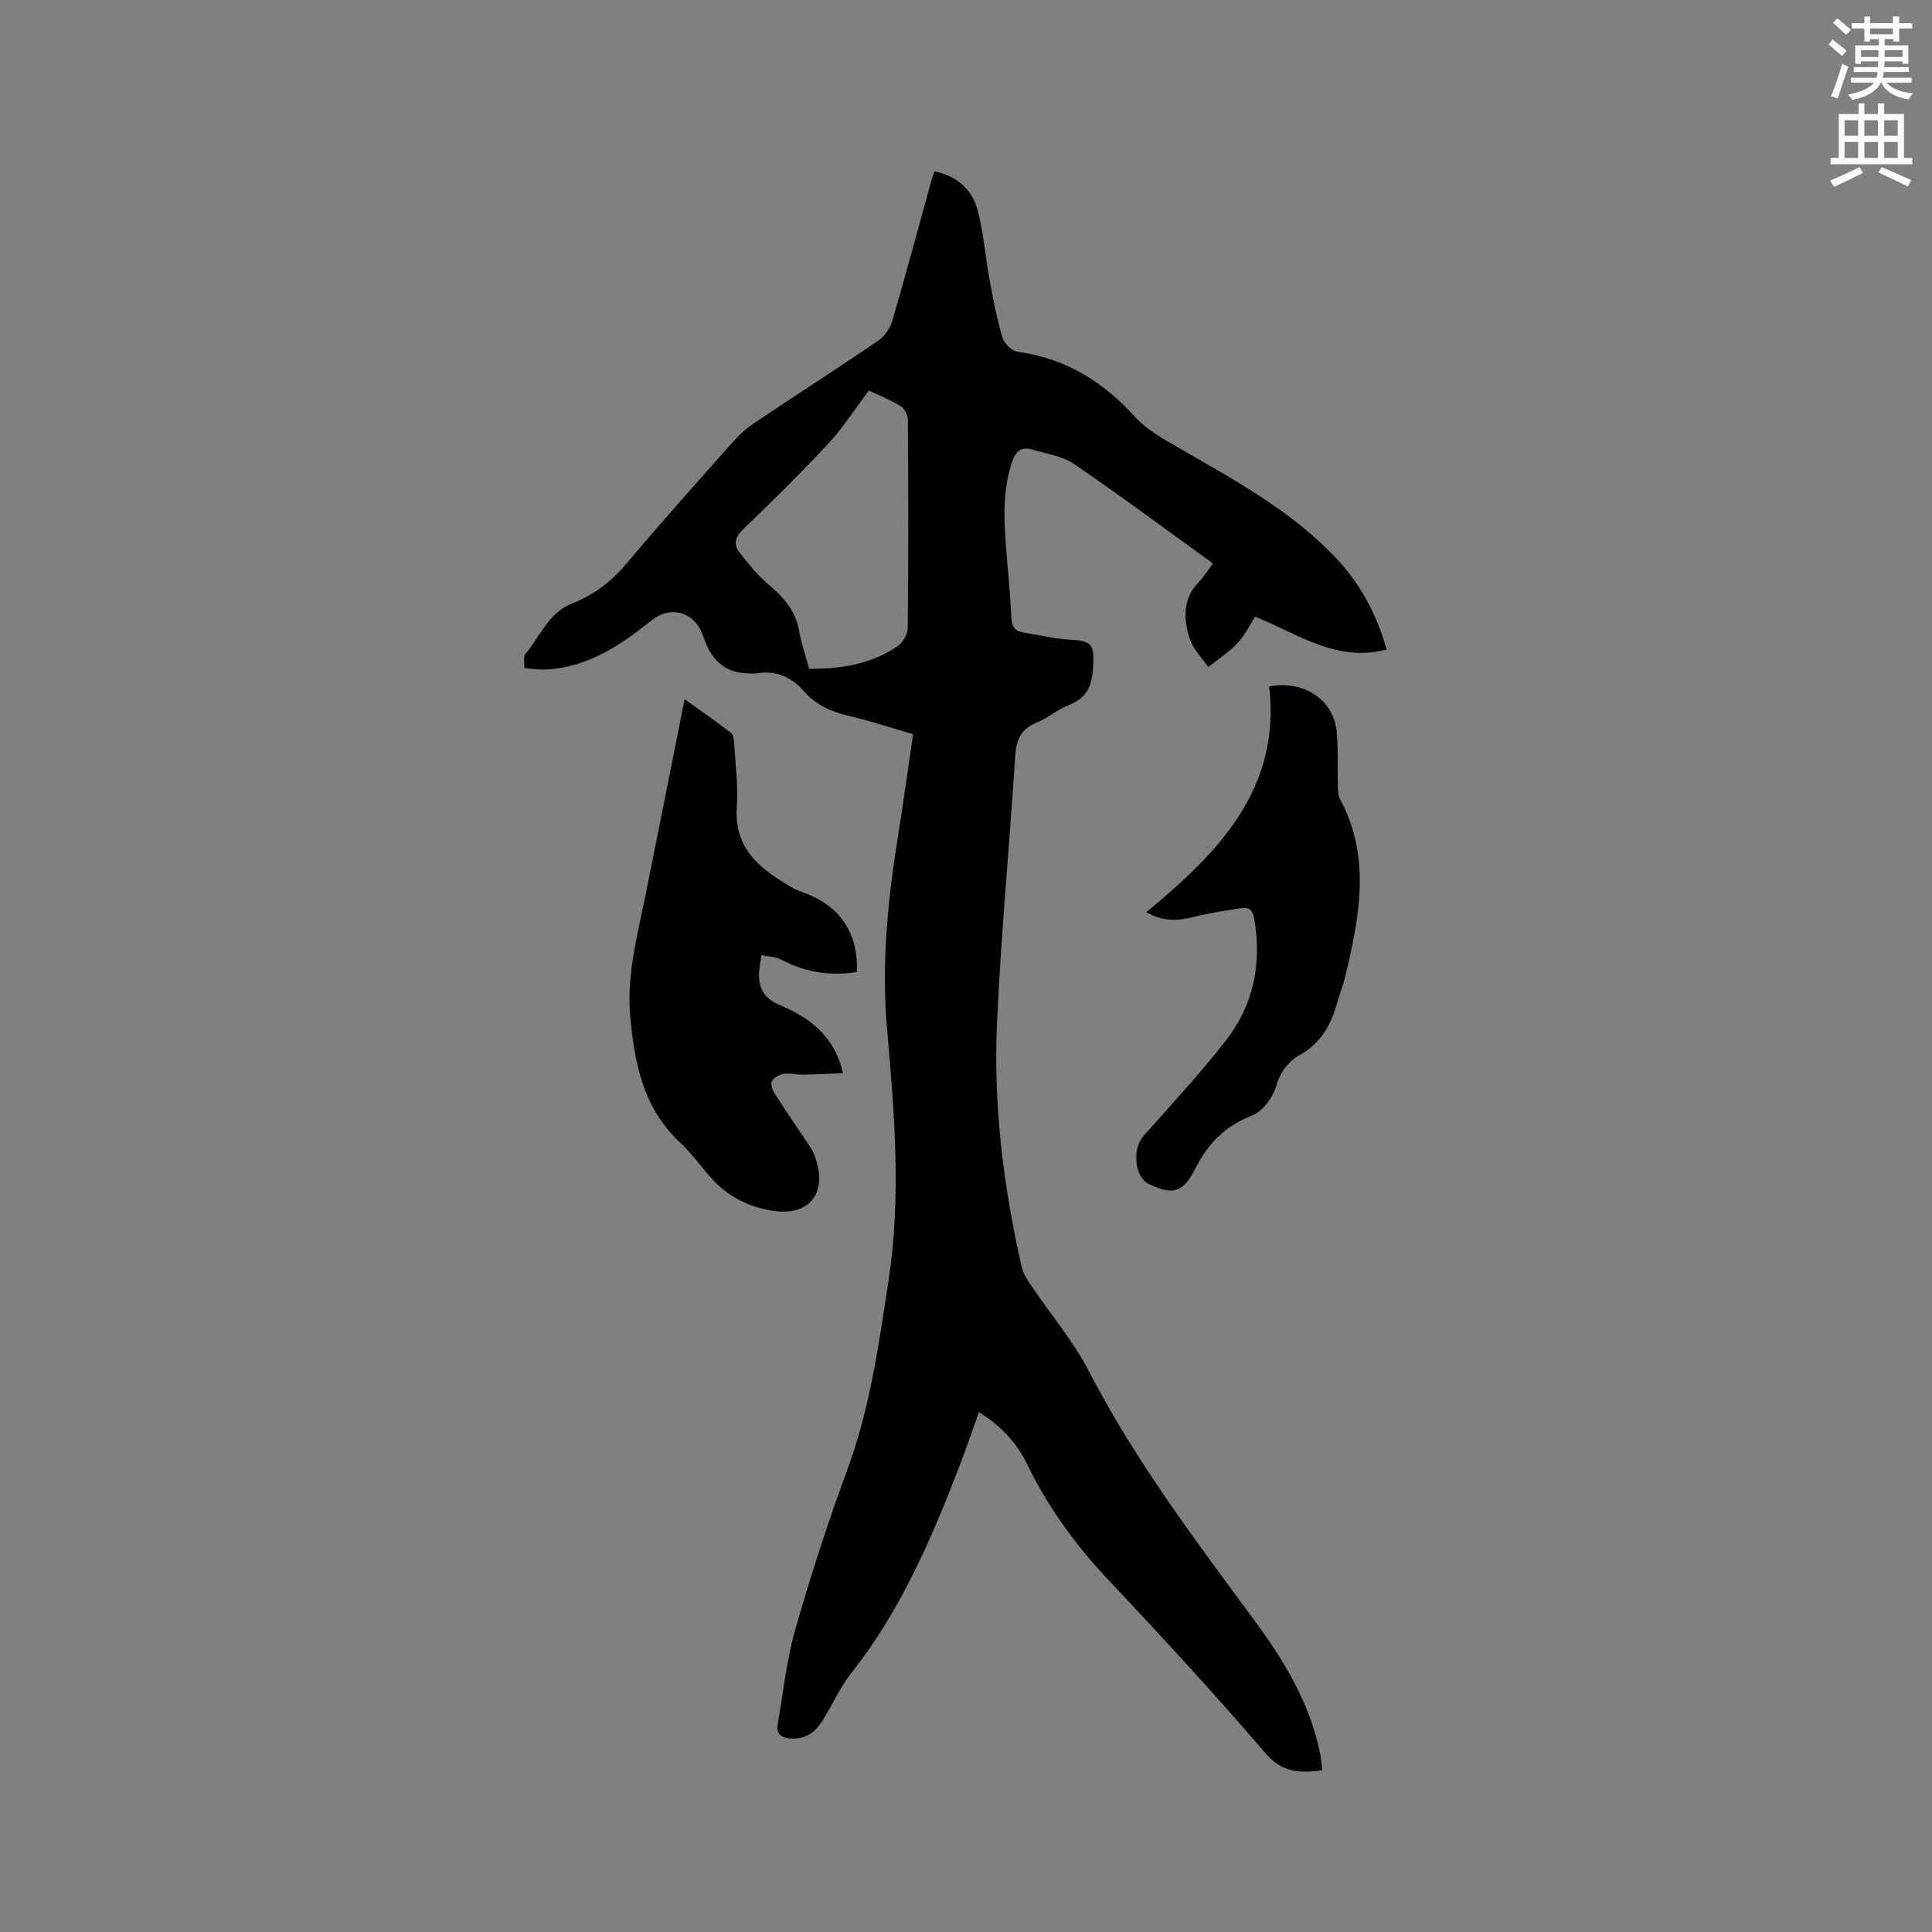
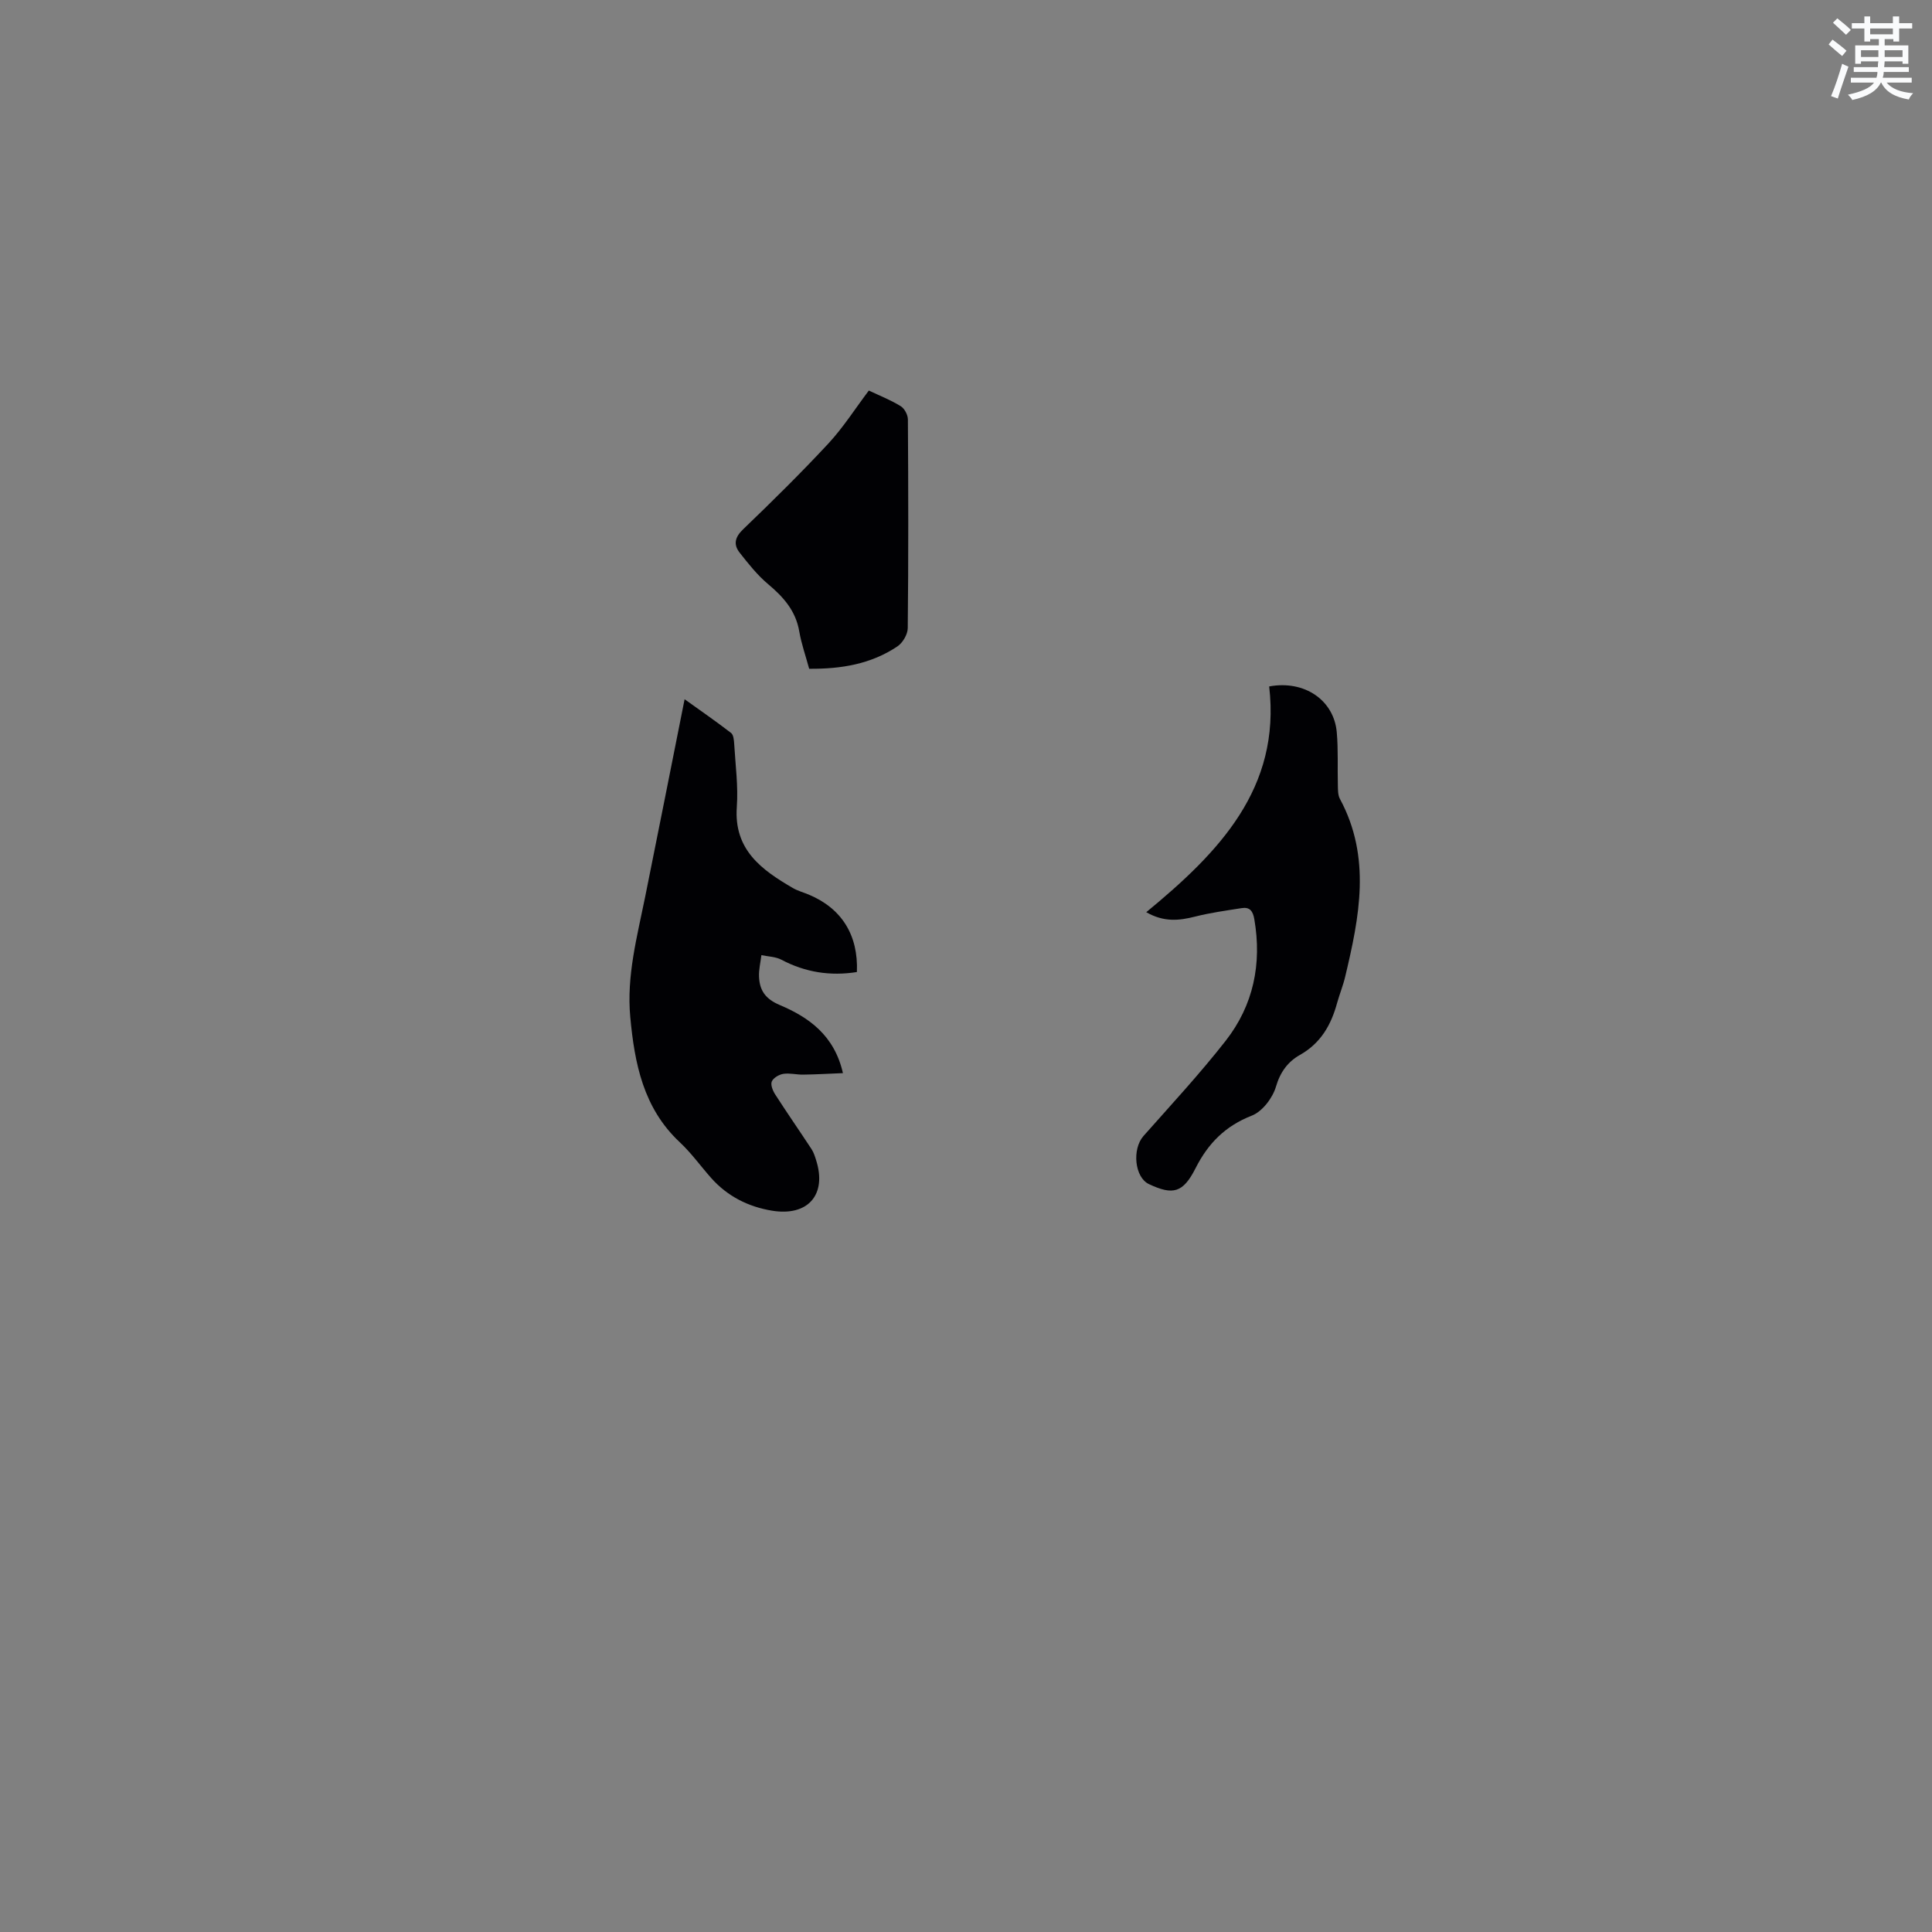
<svg xmlns="http://www.w3.org/2000/svg" enable-background="new 0 0 400 400" viewBox="0 0 400 400">
  <rect x="0" y="0" width="400" height="400" fill="#808080" stroke="none" />
  <path d="m378.6 9.2.8-1c.9.7 1.9 1.4 2.9 2.3l-.9 1.1c-1.1-.9-2-1.7-2.8-2.4zm.5 10.7c.9-2.1 1.6-4.3 2.3-6.7.4.2.8.4 1.3.6-.7 2.1-1.5 4.3-2.2 6.6zm.4-15.2.9-.9c1 .8 2 1.6 2.8 2.4l-1 1c-1-.9-1.9-1.8-2.7-2.5zm12.5-1.3h1.2v1.4h2.7v1.1h-2.7v2.7h-1.2v-.5h-1.8v1.3h4.9v3.8h-1.2v-.5h-3.7c0 .4-.1.9-.1 1.2h5.1v1h-5.2c0 .5-.1.9-.2 1.2h6v1h-5.2c1.1 1.3 2.9 2 5.5 2.2-.4.4-.7.8-.9 1.3-2.9-.5-4.8-1.6-5.7-3.5h-.1c-.8 1.7-2.7 2.9-5.9 3.6-.2-.4-.6-.8-.9-1.1 2.8-.6 4.6-1.4 5.4-2.5h-4.8v-1h5.3c.1-.3.2-.7.2-1.2h-4.9v-1h5c0-.4 0-.8.1-1.2h-3.6v.5h-1.2v-3.8h4.9v-1.3h-1.8v.5h-1.2v-2.7h-2.6v-1.1h2.6v-1.4h1.2v1.4h4.7v-1.4zm-6.7 8.4h3.6c0-.4 0-.9 0-1.4h-3.6zm1.9-4.7h4.7v-1.2h-4.7zm6.7 3.3h-3.7v1.4h3.7z" fill="#fafbfc" />
-   <path d="m384.7 21.4h1.3v2.2h2.8v-2.2h1.3v2.2h4.1v9.1h1.7v1.3h-16.9v-1.3h1.7v-9.1h4.1v-2.2zm.3 13.2.7 1.2c-1.8.9-3.8 1.9-6 2.9-.2-.4-.5-.8-.8-1.3 2.4-1 4.4-2 6.1-2.8zm-3.1-6.5h2.8v-3.2h-2.8zm0 4.6h2.8v-3.3h-2.8zm4.1-4.6h2.8v-3.2h-2.8zm0 4.6h2.8v-3.3h-2.8zm3.6 1.9c2.1.9 4.1 1.8 6.1 2.7l-.7 1.3c-2.2-1.1-4.2-2-6.1-2.9zm3.3-9.7h-2.8v3.2h2.8zm-2.8 7.8h2.8v-3.3h-2.8z" fill="#fafbfc" />
  <g fill="#010104">
-     <path d="m189.04 152.01c-4.58-1.33-8.9-2.77-13.3-3.79-3.63-.84-6.81-2.27-9.27-5.08-2.63-3-5.82-4.4-9.83-3.74-.62.1-1.27.03-1.91.01-4.02-.11-6.75-2.15-8.39-5.74-.48-1.06-.77-2.21-1.29-3.24-2.07-4.06-6.61-4.82-10.12-2.01-6.42 5.13-13.15 9.71-21.77 10.18-.74.04-1.48.01-2.21-.04-.72-.05-1.44-.16-2.4-.28.05-1.05-.27-2.27.21-2.84 3.06-3.69 4.84-8.62 9.75-10.53 4.54-1.77 8.14-4.57 11.3-8.34 7.22-8.61 14.74-16.97 22.21-25.37 1.25-1.41 2.72-2.68 4.29-3.72 8.45-5.66 17.01-11.16 25.42-16.88 1.33-.91 2.54-2.56 2.99-4.11 2.83-9.65 5.42-19.37 8.1-29.06.16-.6.39-1.17.66-1.96 4.67.99 7.82 3.76 8.94 8.09 1.24 4.78 1.61 9.78 2.51 14.66.73 3.94 1.49 7.9 2.64 11.73.36 1.21 1.96 2.73 3.16 2.89 9.92 1.35 17.69 6.2 24.33 13.53 2.34 2.58 5.63 4.41 8.71 6.19 11.56 6.69 23.37 13.01 32.71 22.84 5.04 5.3 8.49 11.58 10.6 19.07-10.27 2.72-18.1-3.09-27.22-6.81-.98 1.52-2.01 3.72-3.59 5.42-1.78 1.92-4.05 3.38-6.11 5.04-1.33-1.97-3.19-3.78-3.87-5.95-1.3-4.12-1.44-8.34 2.05-11.82.95-.95 1.65-2.17 2.78-3.7-9.63-6.95-19.04-13.96-28.72-20.57-2.42-1.65-5.7-2.1-8.61-2.98-2.21-.67-3.47.21-4.24 2.48-1.95 5.79-1.72 11.69-1.27 17.62.36 4.86.89 9.71 1.11 14.58.08 1.77.61 2.85 2.33 3.14 3.41.58 6.82 1.37 10.26 1.55 3.21.17 4.46.75 4.4 3.89-.08 3.92-.33 7.82-5 9.57-2.35.88-4.34 2.7-6.68 3.64-3.31 1.33-4.3 3.59-4.52 7.02-1.16 18.4-2.93 36.77-3.76 55.18-.77 17 1.31 33.86 5.09 50.47.29 1.28 1.03 2.52 1.78 3.63 4.08 6.05 8.88 11.71 12.21 18.13 9.56 18.46 22 34.93 34.27 51.56 6.14 8.32 11.42 17.1 13.53 27.42.23 1.12.31 2.27.48 3.54-4.61.57-8.24.59-11.72-3.47-10.49-12.23-21.41-24.09-32.47-35.82-6.83-7.25-12.59-15.11-16.92-24.06-2.17-4.48-5.47-8-10-10.8-1.43 3.98-2.73 7.83-4.2 11.63-5.78 14.95-12.1 29.6-22.17 42.32-2.34 2.96-3.92 6.53-5.92 9.78-1.39 2.27-3.23 3.87-6.14 3.86-2.16 0-3.62-.66-3.2-3.1 1.13-6.56 1.83-13.24 3.65-19.61 3.17-11.08 6.73-22.09 10.72-32.9 4.71-12.75 6.54-26.02 8.57-39.33 2.65-17.39 1.19-34.75-.33-52.03-1.22-13.92.25-27.46 2.46-41.07 1.03-6.48 1.91-12.99 2.93-19.91zm-9.16-71.15c-2.82 3.74-5.28 7.62-8.34 10.93-5.69 6.12-11.65 12-17.68 17.79-1.74 1.67-2.04 3.17-.71 4.86 1.81 2.3 3.66 4.64 5.88 6.5 3.18 2.67 5.72 5.52 6.45 9.79.44 2.57 1.33 5.07 2.05 7.73 6.63.06 12.83-.97 18.28-4.64 1.1-.74 2.12-2.49 2.13-3.78.15-14.4.12-28.81.03-43.21-.01-.93-.69-2.24-1.47-2.72-2.05-1.28-4.33-2.17-6.62-3.25z" />
+     <path d="m189.04 152.01zm-9.16-71.15c-2.82 3.74-5.28 7.62-8.34 10.93-5.69 6.12-11.65 12-17.68 17.79-1.74 1.67-2.04 3.17-.71 4.86 1.81 2.3 3.66 4.64 5.88 6.5 3.18 2.67 5.72 5.52 6.45 9.79.44 2.57 1.33 5.07 2.05 7.73 6.63.06 12.83-.97 18.28-4.64 1.1-.74 2.12-2.49 2.13-3.78.15-14.4.12-28.81.03-43.21-.01-.93-.69-2.24-1.47-2.72-2.05-1.28-4.33-2.17-6.62-3.25z" />
    <path d="m177.41 201.25c-5.49.87-10.67.07-15.63-2.55-1.21-.64-2.75-.65-4.14-.95-.18 1.5-.56 3.01-.49 4.5.13 2.81 1.31 4.57 4.29 5.83 6.04 2.55 11.31 6.29 13.08 14.1-2.91.12-5.57.27-8.23.31-1.37.02-2.78-.36-4.1-.16-.9.14-2.08.83-2.4 1.58-.29.68.21 1.92.71 2.69 2.45 3.81 5.04 7.54 7.53 11.33.45.69.71 1.54.96 2.34 2.22 7.06-1.69 11.61-9.15 10.39-4.92-.81-9.24-2.98-12.61-6.78-2.18-2.46-4.11-5.17-6.5-7.4-7.54-7.06-9.35-16.31-10.24-25.92-.79-8.47 1.41-16.61 3.07-24.81 2.72-13.47 5.38-26.94 8.18-40.98 3.38 2.42 6.56 4.62 9.62 6.98.51.39.6 1.51.65 2.3.25 4.34.85 8.71.54 13.01-.64 8.89 5.13 13.03 11.61 16.8 1 .58 2.15.89 3.22 1.33 6.86 2.84 10.35 8.4 10.03 16.06z" />
    <path d="m237.32 188.86c15.06-12.39 27.9-25.65 25.45-46.74 7.34-1.36 13.4 2.87 13.99 9.46.33 3.67.13 7.38.23 11.08.02.93.01 1.98.43 2.75 6.53 12.11 4.03 24.46 1.08 36.83-.44 1.85-1.17 3.62-1.68 5.46-1.24 4.53-3.38 8.28-7.68 10.71-2.47 1.39-4.08 3.52-4.97 6.58-.69 2.34-2.82 5.14-5 5.99-5.5 2.15-9.04 5.74-11.64 10.88-2.59 5.12-4.68 5.64-9.65 3.3-2.98-1.4-3.53-7.25-1.13-9.97 5.75-6.49 11.66-12.87 17-19.69 5.76-7.36 7.54-15.94 5.94-25.21-.3-1.73-.98-2.54-2.64-2.27-3.22.51-6.46.95-9.61 1.75-3.29.83-6.43 1.2-10.12-.91z" />
  </g>
</svg>